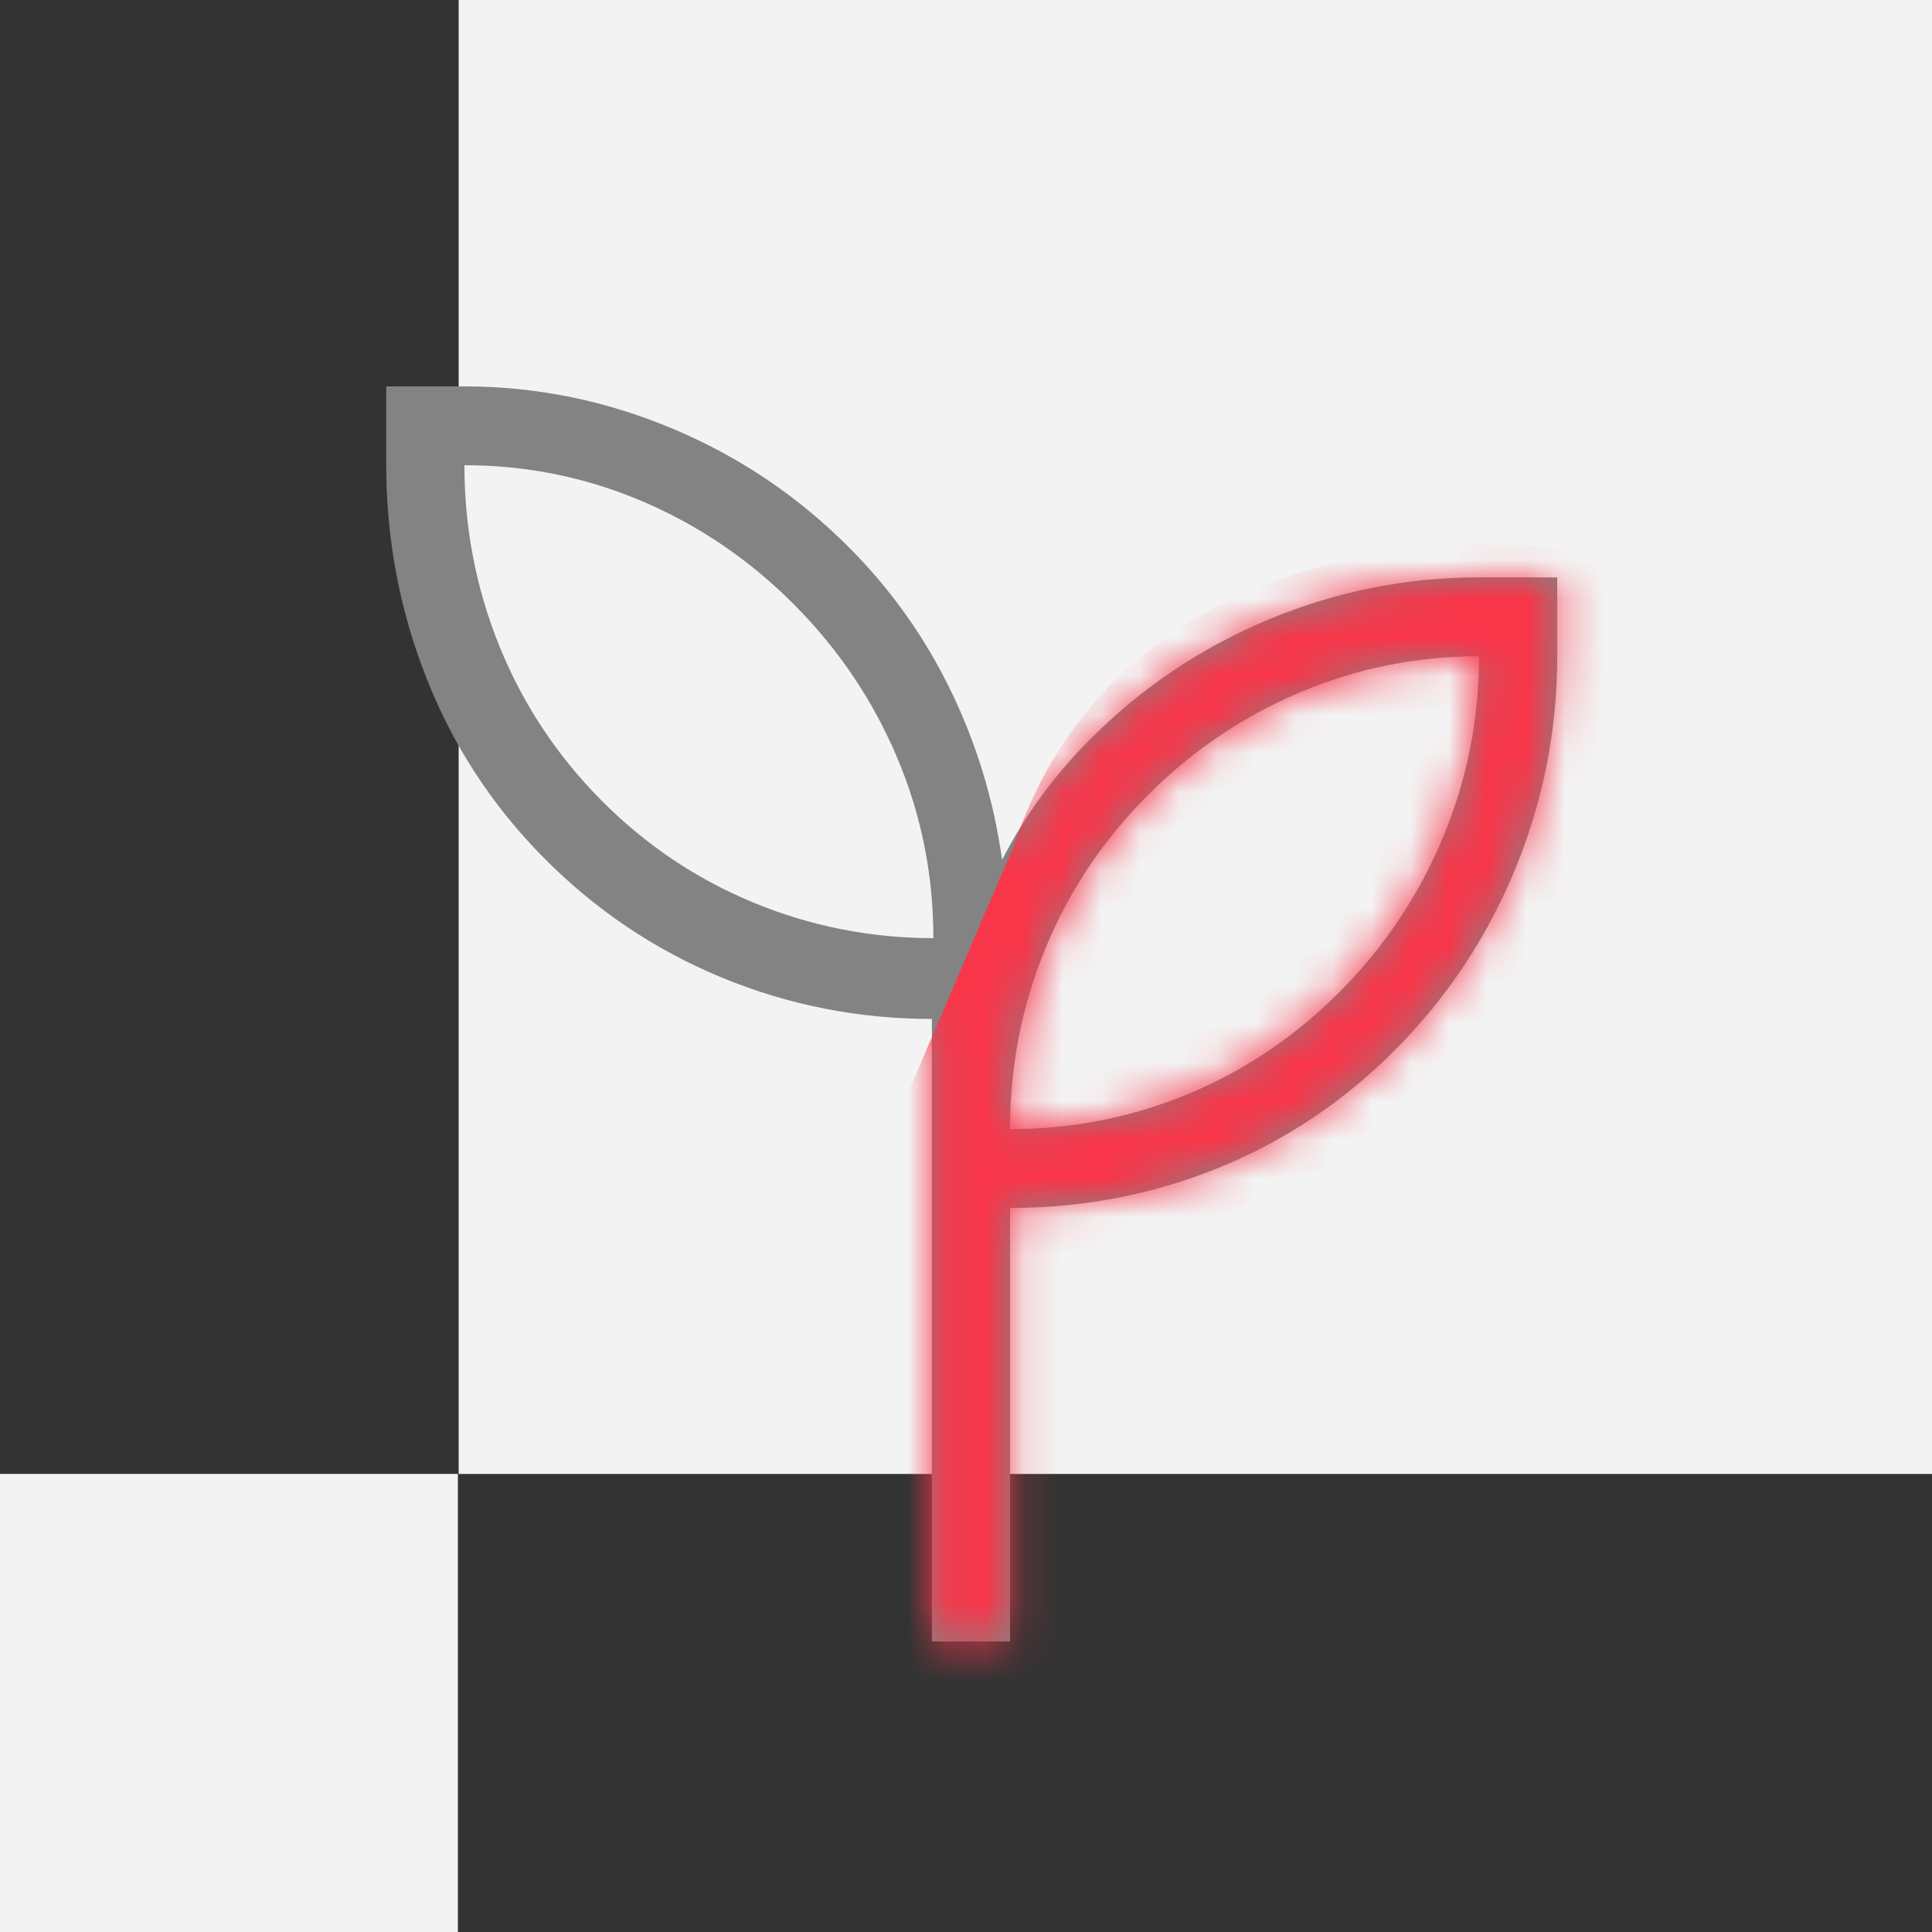
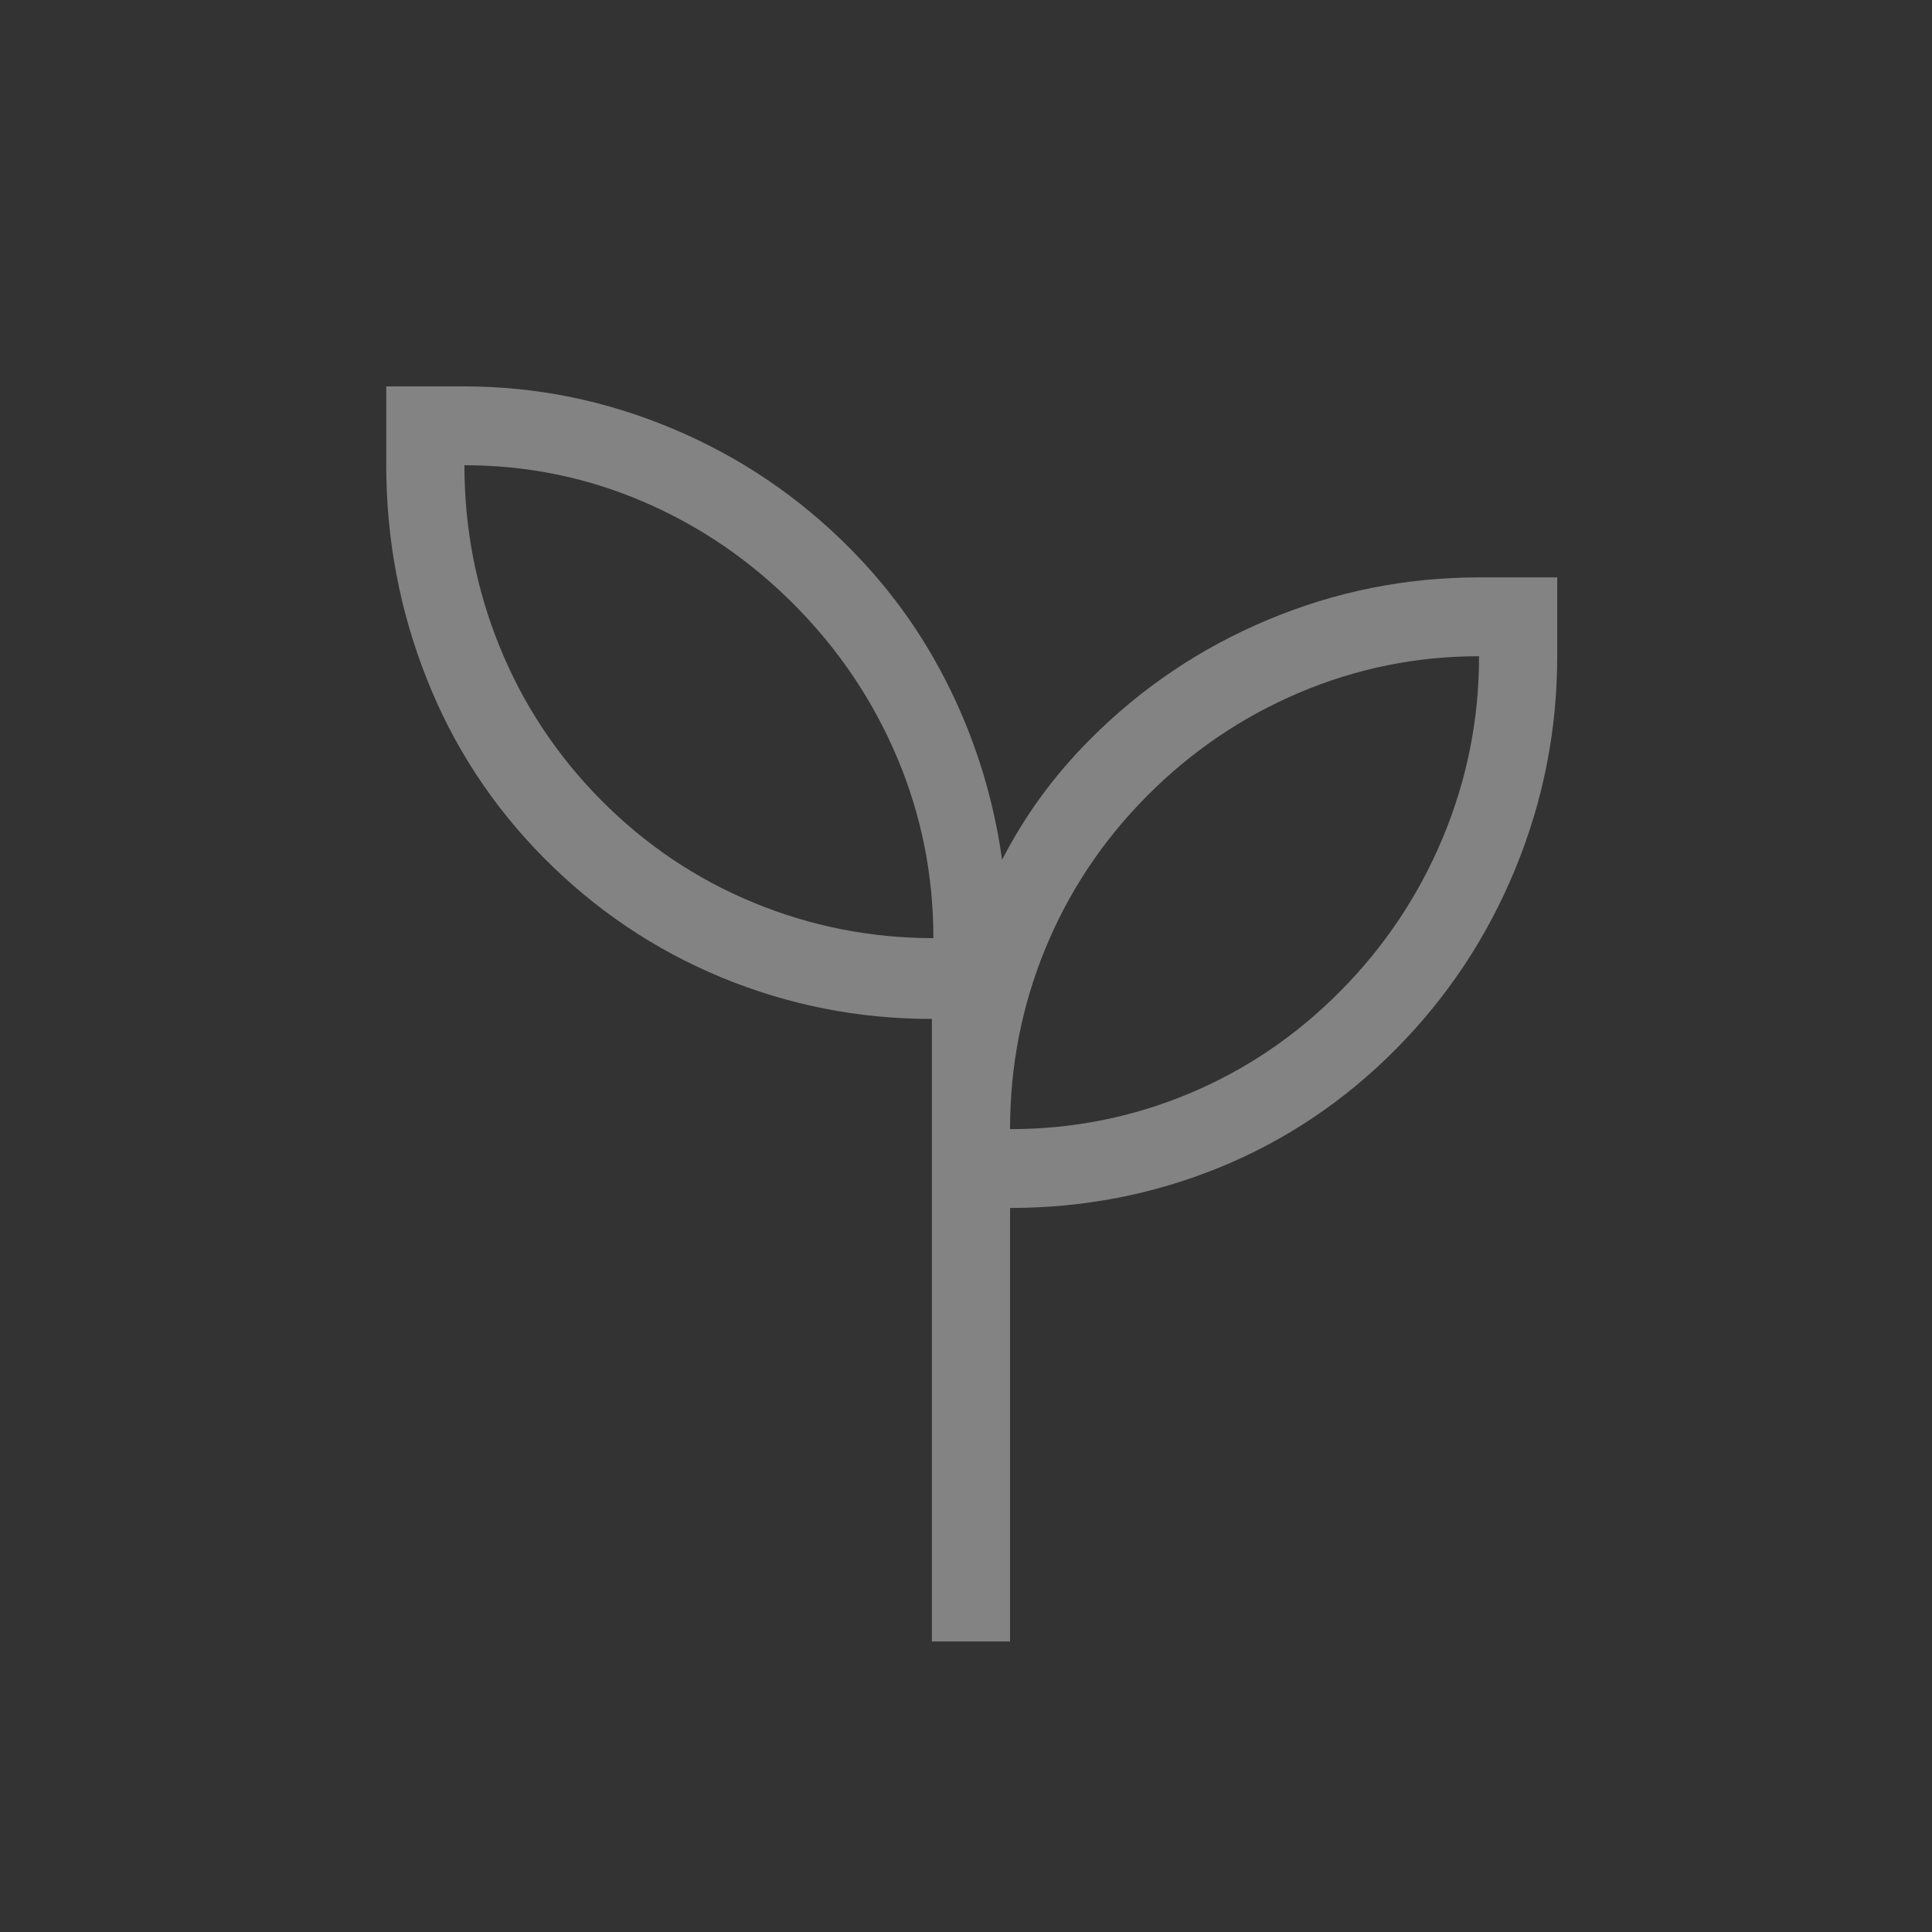
<svg xmlns="http://www.w3.org/2000/svg" width="50" height="50" viewBox="0 0 50 50" fill="none">
  <rect x="0" y="0" width="50" height="50" fill="#333333" stroke="none" />
-   <path d="M11.85 38.145H0V50H11.85V38.145Z" fill="#F3F3F3" />
-   <path d="M50 0H11.87V38.146H50V0Z" fill="#F3F3F3" />
  <path d="M24.117 42.481V26.37C22.219 26.37 20.405 26.012 18.675 25.297C16.945 24.582 15.413 23.551 14.077 22.204C12.741 20.857 11.727 19.304 11.035 17.544C10.342 15.784 9.996 13.949 9.996 12.04V10H12.019C13.876 10 15.673 10.365 17.412 11.096C19.151 11.827 20.683 12.863 22.009 14.205C23.08 15.285 23.948 16.513 24.613 17.889C25.279 19.264 25.719 20.718 25.934 22.251C26.233 21.673 26.567 21.13 26.938 20.621C27.309 20.112 27.729 19.621 28.198 19.148C29.53 17.806 31.07 16.77 32.816 16.039C34.563 15.308 36.383 14.943 38.278 14.943H40.301V16.983C40.301 18.894 39.938 20.73 39.213 22.492C38.487 24.255 37.458 25.807 36.126 27.151C34.793 28.495 33.27 29.516 31.558 30.215C29.845 30.913 28.039 31.262 26.14 31.262V42.481H24.117ZM24.156 24.279C24.156 22.647 23.845 21.092 23.221 19.613C22.597 18.134 21.712 16.817 20.566 15.661C19.419 14.505 18.113 13.612 16.646 12.983C15.18 12.354 13.637 12.04 12.019 12.04C12.019 13.672 12.322 15.236 12.929 16.732C13.536 18.227 14.413 19.553 15.559 20.709C16.705 21.865 18.02 22.749 19.504 23.361C20.987 23.973 22.538 24.279 24.156 24.279ZM26.14 29.222C27.759 29.222 29.301 28.916 30.768 28.304C32.234 27.692 33.541 26.808 34.687 25.652C35.834 24.496 36.718 23.17 37.342 21.674C37.966 20.178 38.278 18.615 38.278 16.983C36.66 16.983 35.109 17.297 33.625 17.926C32.142 18.555 30.827 19.448 29.68 20.604C28.534 21.759 27.658 23.077 27.051 24.556C26.444 26.035 26.14 27.59 26.14 29.222Z" fill="#838383" />
  <mask id="mask0_4001_2531" style="mask-type:alpha" maskUnits="userSpaceOnUse" x="9" y="10" width="32" height="33">
    <path d="M24.117 42.481V26.37C22.219 26.37 20.405 26.012 18.675 25.297C16.945 24.582 15.413 23.551 14.077 22.204C12.741 20.857 11.727 19.304 11.035 17.544C10.342 15.784 9.996 13.949 9.996 12.04V10H12.019C13.876 10 15.673 10.365 17.412 11.096C19.151 11.827 20.683 12.863 22.009 14.205C23.08 15.285 23.948 16.513 24.613 17.889C25.279 19.264 25.719 20.718 25.934 22.251C26.233 21.673 26.567 21.13 26.938 20.621C27.309 20.112 27.729 19.621 28.198 19.148C29.53 17.806 31.07 16.77 32.816 16.039C34.563 15.308 36.383 14.943 38.278 14.943H40.301V16.983C40.301 18.894 39.938 20.73 39.213 22.492C38.487 24.255 37.458 25.807 36.126 27.151C34.793 28.495 33.27 29.516 31.558 30.215C29.845 30.913 28.039 31.262 26.14 31.262V42.481H24.117ZM24.156 24.279C24.156 22.647 23.845 21.092 23.221 19.613C22.597 18.134 21.712 16.817 20.566 15.661C19.419 14.505 18.113 13.612 16.646 12.983C15.18 12.354 13.637 12.04 12.019 12.04C12.019 13.672 12.322 15.236 12.929 16.732C13.536 18.227 14.413 19.553 15.559 20.709C16.705 21.865 18.02 22.749 19.504 23.361C20.987 23.973 22.538 24.279 24.156 24.279ZM26.14 29.222C27.759 29.222 29.301 28.916 30.768 28.304C32.234 27.692 33.541 26.808 34.687 25.652C35.834 24.496 36.718 23.17 37.342 21.674C37.966 20.178 38.278 18.615 38.278 16.983C36.66 16.983 35.109 17.297 33.625 17.926C32.142 18.555 30.827 19.448 29.68 20.604C28.534 21.759 27.658 23.077 27.051 24.556C26.444 26.035 26.14 27.59 26.14 29.222Z" fill="#F93549" />
  </mask>
  <g mask="url(#mask0_4001_2531)">
-     <path d="M22.983 29.489L26.23 21.91C28.828 14.114 37.414 13.609 41.383 14.331L42.465 19.744C42.465 27.54 32.363 31.654 27.313 32.737V43.564H22.983V29.489Z" fill="#F93549" />
-   </g>
+     </g>
</svg>